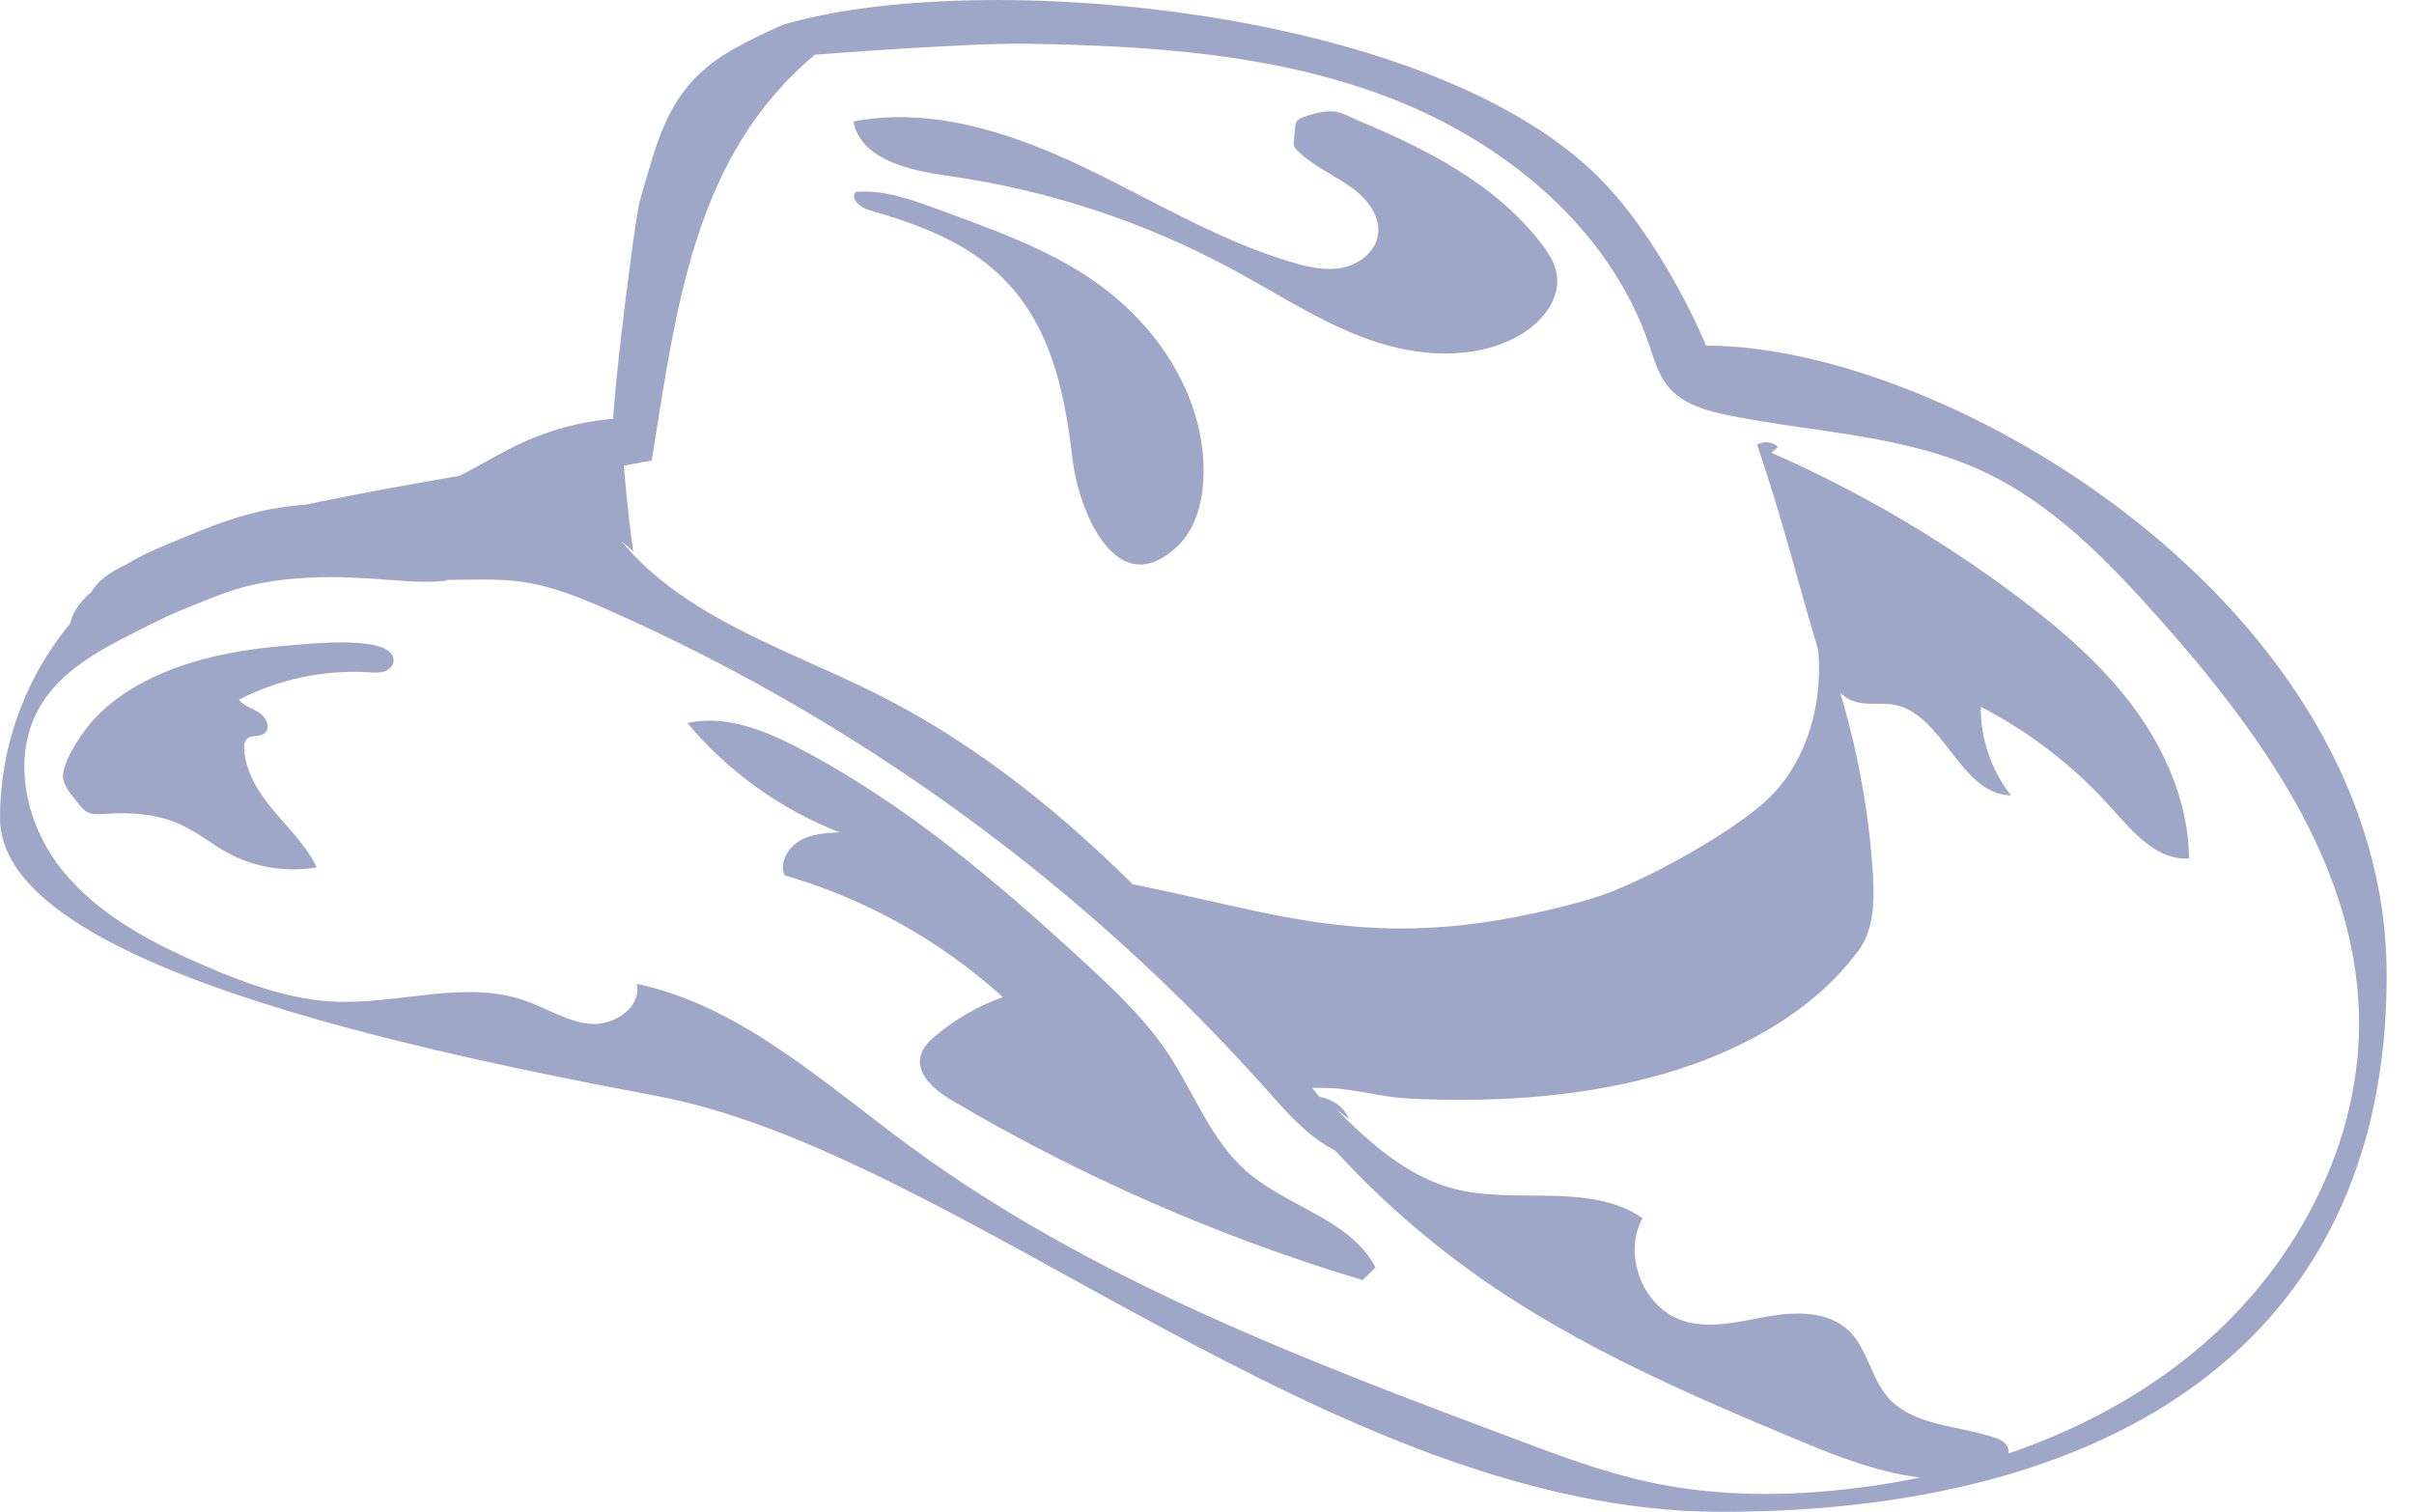
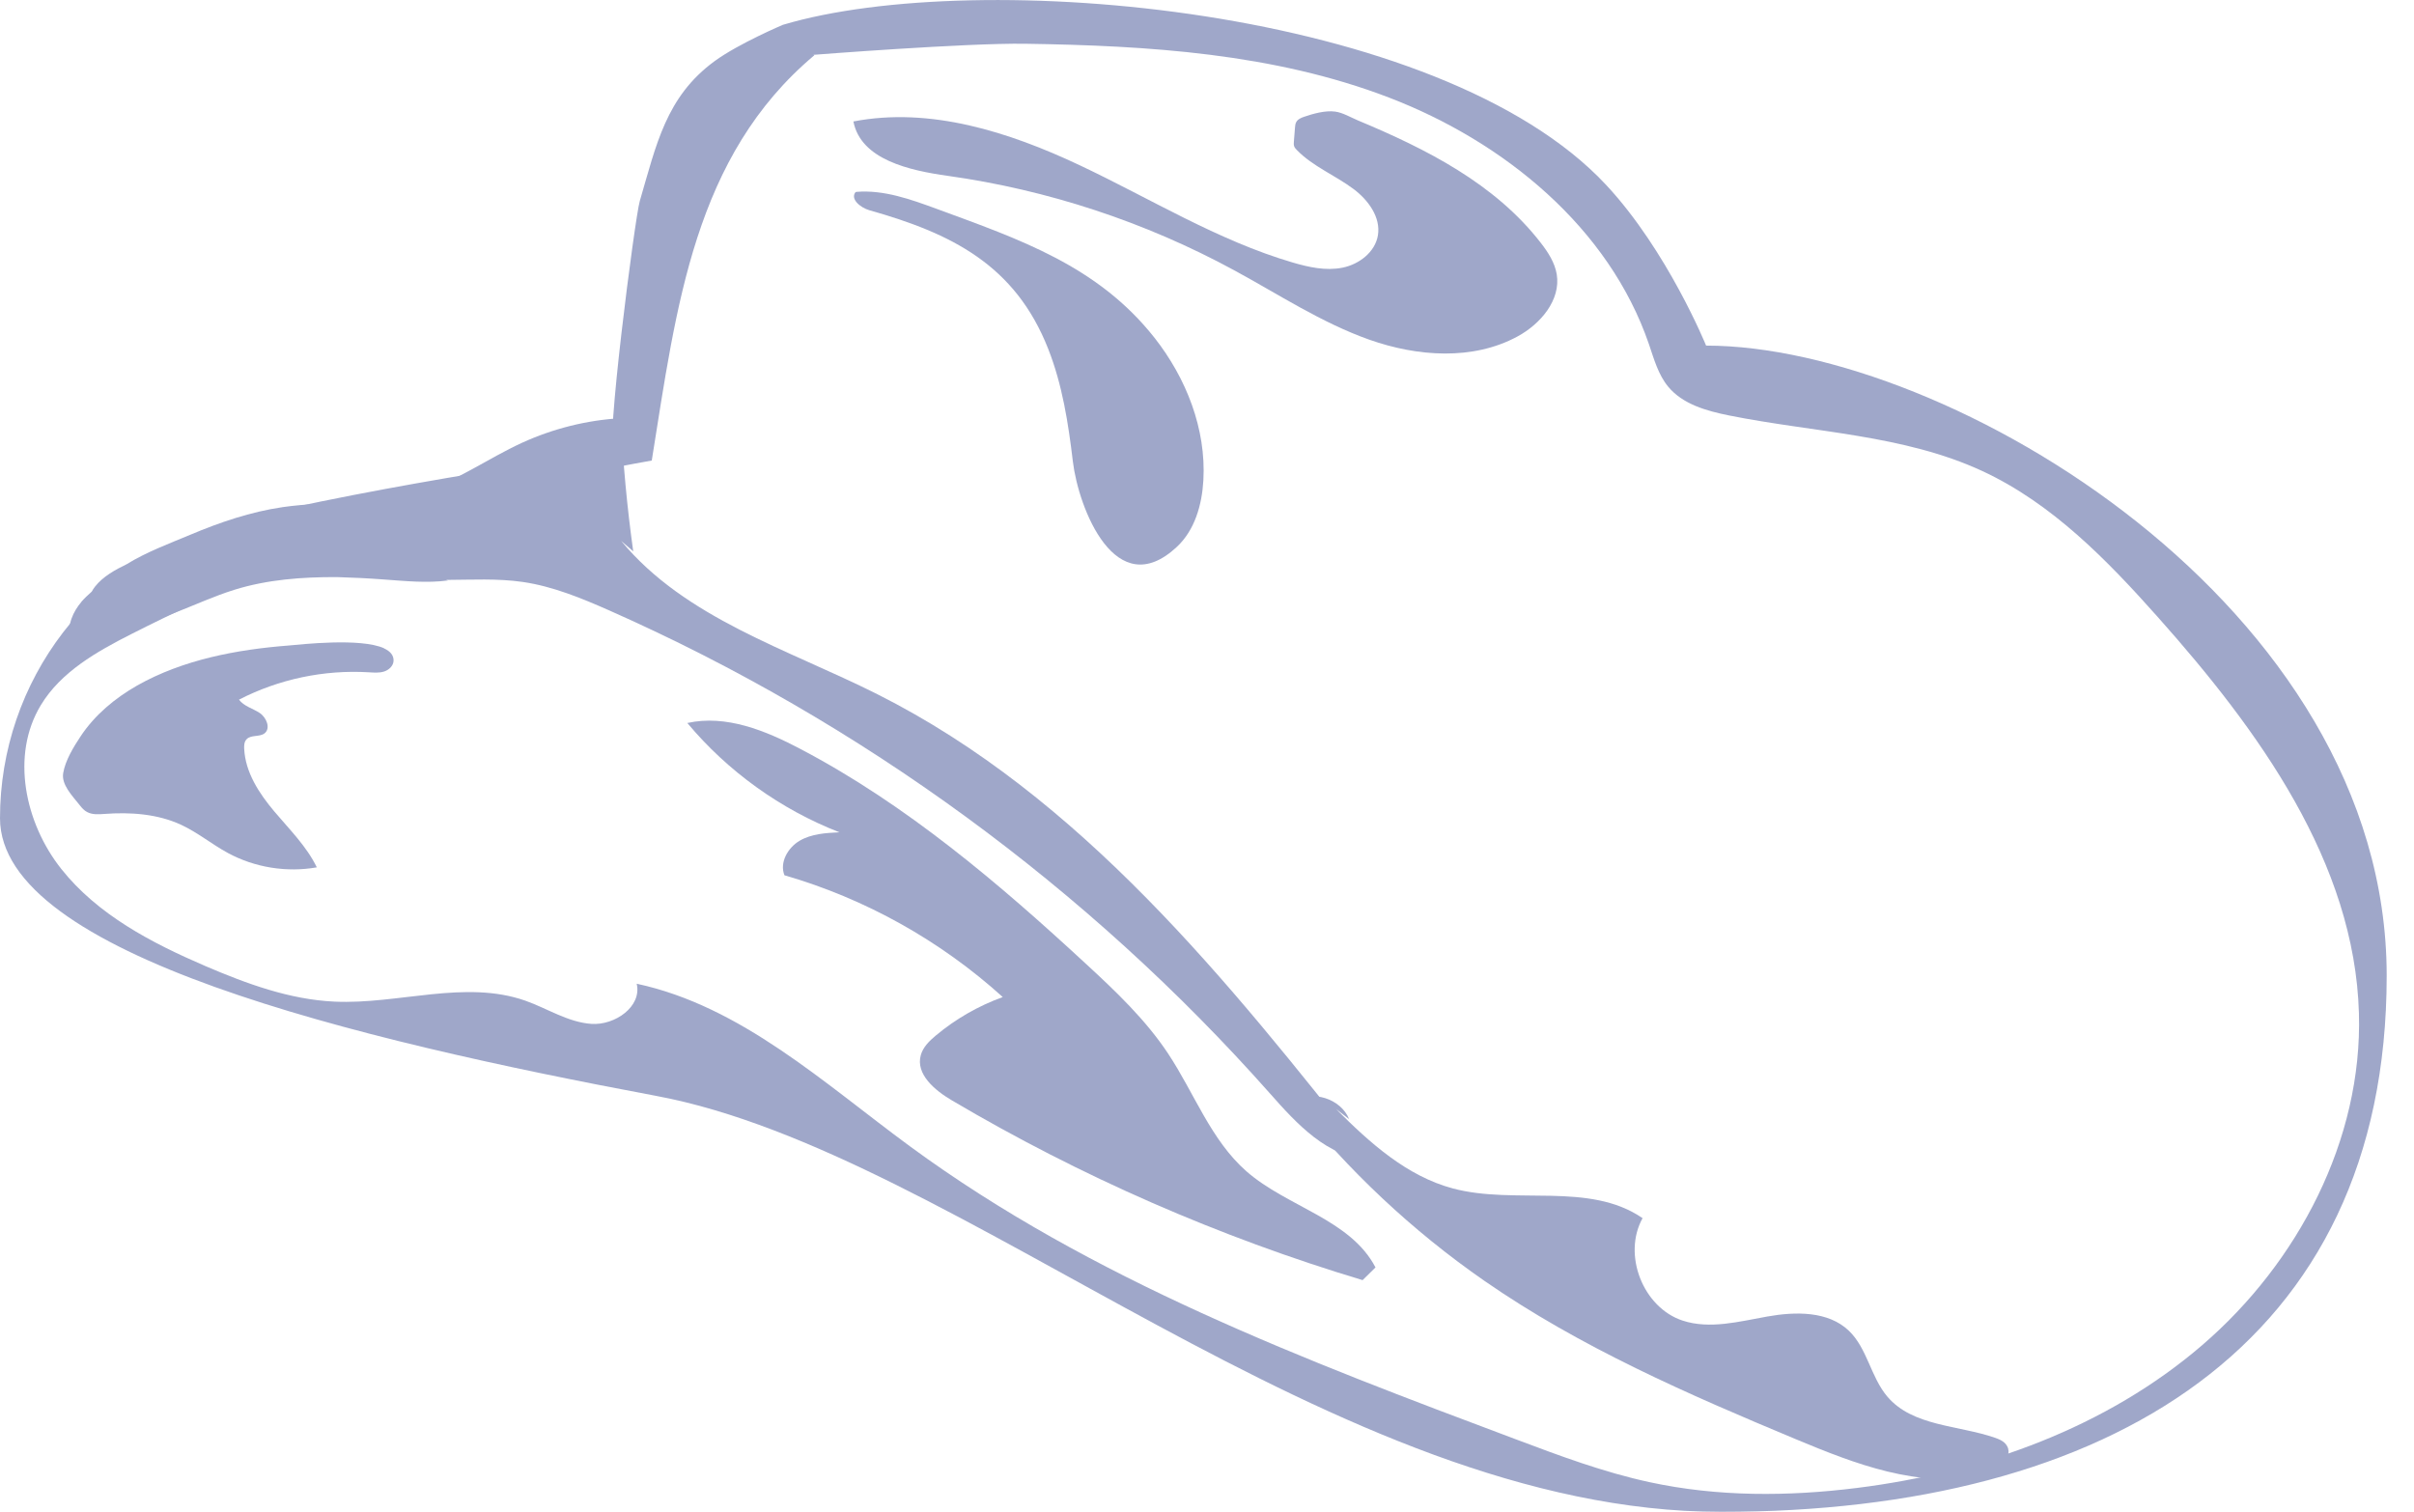
<svg xmlns="http://www.w3.org/2000/svg" fill="none" viewBox="0 0 372 233" height="233" width="372">
  <g clip-path="url(#clip0_157_1046)" opacity="0.5">
    <path fill="#3F5094" d="M0 126.095C0 147.105 54.536 160.169 101.155 168.901C147.774 177.616 205.568 233.001 265.232 233.001C324.897 233.001 367.791 207.324 367.791 150.367C367.791 93.409 300.209 53.262 262.911 53.262C262.911 53.262 256.981 38.676 247.527 28.522C221.887 0.988 150.564 -5.067 120.732 3.799C120.715 3.799 120.682 3.799 120.665 3.815C120.665 3.815 113.833 6.709 110.125 9.419C102.609 14.923 101.139 22.316 98.583 31.015C97.848 33.507 93.138 69.823 94.624 69.622C94.624 69.622 57.794 74.757 35.895 80.361C13.981 85.948 0 105.102 0 126.095ZM6.297 108.665C9.404 103.529 14.916 100.418 20.261 97.708C45.467 84.894 72.593 75.862 100.437 70.977C104.262 47.107 106.985 24.056 125.492 8.516C125.442 8.499 125.392 8.482 125.359 8.449C125.359 8.449 148.86 6.609 157.963 6.743C176.955 7.027 196.314 8.232 214.053 15.04C231.792 21.848 247.944 35.063 254.108 53.062C254.876 55.32 255.528 57.712 257.048 59.569C259.303 62.312 262.994 63.333 266.485 64.035C279.564 66.661 293.344 66.979 305.454 72.583C316.211 77.568 324.713 86.316 332.58 95.165C348.064 112.562 362.863 132.903 363.515 156.188C364.066 175.659 354.127 194.595 339.378 207.291C324.629 219.987 305.521 226.879 286.228 229.305C275.572 230.643 264.664 230.693 254.175 228.418C247.126 226.896 240.328 224.353 233.579 221.811C201.108 209.633 168.186 197.204 140.225 176.663C126.945 166.91 114.217 155.067 98.115 151.605C98.951 155.134 94.741 158.045 91.133 157.794C87.525 157.543 84.352 155.418 80.944 154.214C71.624 150.952 61.401 154.816 51.547 154.365C44.631 154.047 38 151.605 31.636 148.878C23.351 145.315 15.05 140.982 9.437 133.907C3.825 126.831 1.62 116.376 6.297 108.665Z" />
    <path fill="#3F5094" d="M211.966 195.33C208.091 187.903 198.386 186.029 192.089 180.526C186.594 175.708 184.038 168.448 179.996 162.359C176.555 157.174 171.995 152.825 167.418 148.609C153.888 136.097 139.691 124.019 123.371 115.438C117.976 112.594 111.88 110.102 105.917 111.424C112.147 118.884 120.298 124.739 129.351 128.268C127.247 128.369 125.042 128.502 123.221 129.573C121.4 130.644 120.098 132.935 120.883 134.892C133.327 138.489 144.919 144.963 154.523 153.661C150.782 155.016 147.274 157.023 144.217 159.583C143.232 160.402 142.246 161.356 141.895 162.61C141.077 165.554 144.067 168.047 146.689 169.586C166.566 181.329 187.88 190.646 209.978 197.287" />
    <path fill="#3F5094" d="M59.195 99.914C55.571 98.258 46.3 99.328 44.513 99.479C36.512 100.098 28.194 101.654 21.128 105.652C17.704 107.609 14.597 110.185 12.409 113.497C11.34 115.103 10.054 117.21 9.737 119.151C9.453 120.89 11.006 122.496 12.309 124.119C12.626 124.52 12.96 124.905 13.411 125.139C14.213 125.574 15.182 125.507 16.084 125.44C20.093 125.139 24.252 125.424 27.91 127.113C30.465 128.301 32.654 130.124 35.126 131.462C39.268 133.704 44.179 134.49 48.822 133.67C47.236 130.408 44.596 127.816 42.258 125.039C39.919 122.262 37.815 119.034 37.631 115.42C37.598 114.902 37.631 114.316 37.999 113.932C38.667 113.212 39.97 113.614 40.755 113.028C41.757 112.259 41.072 110.569 40.003 109.867C38.934 109.164 37.581 108.846 36.829 107.826C42.959 104.665 49.941 103.193 56.84 103.611C57.625 103.661 58.427 103.728 59.178 103.494C59.93 103.259 60.615 102.624 60.648 101.838C60.682 100.984 60.13 100.366 59.195 99.931V99.914Z" />
    <path fill="#3F5094" d="M131.957 29.571C136.2 29.22 140.359 30.725 144.368 32.197C157.096 36.881 169.172 40.963 177.908 52.053C182.802 58.276 185.892 66.121 185.441 74.033C185.224 77.797 184.122 81.695 181.365 84.271C171.911 93.12 166.182 78.282 165.33 71.123C164.629 65.234 163.71 59.313 161.539 53.793C156.427 40.762 146.522 35.944 133.961 32.398C132.625 32.013 130.972 30.692 131.84 29.605C131.874 29.605 131.89 29.605 131.924 29.605L131.957 29.571Z" />
    <path fill="#3F5094" d="M166.368 25.459C177.258 30.595 187.631 37.051 199.173 40.447C201.679 41.183 204.318 41.769 206.89 41.25C209.446 40.732 211.901 38.858 212.335 36.282C212.803 33.489 210.849 30.829 208.594 29.139C205.788 27.032 202.313 25.66 199.858 23.134C199.691 22.967 199.524 22.783 199.44 22.565C199.34 22.314 199.373 22.047 199.39 21.779C199.44 21.076 199.507 20.391 199.557 19.688C199.574 19.404 199.607 19.103 199.741 18.835C199.975 18.383 200.476 18.166 200.96 17.999C202.363 17.514 204.234 16.995 205.737 17.196C206.907 17.346 208.159 18.099 209.279 18.567C219.735 22.933 230.375 28.286 237.457 37.453C238.576 38.892 239.595 40.481 239.896 42.27C240.547 46.252 237.39 49.932 233.849 51.855C226.967 55.586 218.432 54.967 211.032 52.357C203.65 49.748 197.035 45.365 190.153 41.635C176.473 34.208 161.457 29.256 146.04 27.099C140.11 26.262 132.66 24.606 131.508 18.718C143.334 16.443 155.477 20.324 166.368 25.459Z" />
    <path fill="#3F5094" d="M207.889 172.463L205.901 170.924C211.079 176.126 216.792 181.261 223.874 183.152C233.529 185.728 244.887 182.081 253.122 187.735C249.998 193.372 253.189 201.519 259.302 203.526C263.495 204.898 268.021 203.66 272.364 202.89C276.707 202.121 281.718 202.037 284.908 205.082C287.764 207.808 288.282 212.241 290.855 215.252C294.763 219.835 301.745 219.618 307.424 221.575C308.042 221.793 308.66 222.044 309.078 222.545C310.631 224.436 307.792 226.844 305.403 227.363C295.732 229.42 285.877 225.623 276.757 221.809C260.154 214.884 243.517 207.641 228.735 197.387C217.644 189.692 207.705 180.358 199.32 169.786C202.193 167.913 206.62 169.301 207.906 172.479L207.889 172.463Z" />
-     <path fill="#3F5094" d="M245.022 138.559C252.338 136.485 266.553 128.556 272.165 123.404C277.794 118.218 280.417 110.306 280.316 102.661C280.283 100.068 279.932 97.509 279.381 95C284.609 107.596 287.749 121.062 288.618 134.661C288.885 138.96 288.802 143.711 286.012 146.99C284.292 149.014 268.975 171.931 216.911 169.288C212.835 169.087 208.843 167.816 204.767 167.682C202.278 167.598 199.706 167.849 197.368 166.979C195.063 166.126 193.275 164.269 191.622 162.446C184.105 154.166 177.357 145.2 171.494 135.682C197.852 140.616 211.983 147.943 245.039 138.576L245.022 138.559Z" />
    <path fill="#3F5094" d="M12.513 92.769C13.014 92.201 13.565 91.682 14.133 91.18C14.284 90.912 14.45 90.645 14.651 90.394C15.904 88.822 17.708 87.835 19.528 86.948C22.552 85.075 26.126 83.753 29.283 82.431C33.877 80.491 38.654 78.868 43.598 78.149C50.68 77.129 58.063 77.948 64.895 75.841C70.407 74.135 75.184 70.655 80.429 68.246C85.223 66.055 90.417 64.75 95.679 64.449C95.996 71.308 96.631 78.166 97.583 84.974L95.729 83.368C105.584 95.295 121.385 100.046 135.199 106.988C166.501 122.728 189.218 151.115 210.932 178.632C204.651 178.448 199.841 173.213 195.682 168.495C167.603 136.813 132.66 111.253 93.958 94.107C89.649 92.201 85.239 90.377 80.579 89.691C76.654 89.123 72.678 89.357 68.72 89.374C68.837 89.407 68.937 89.424 69.054 89.457C65.78 89.892 62.439 89.541 59.149 89.307C56.743 89.123 54.321 89.005 51.899 88.939C46.538 88.922 41.226 89.307 36.115 90.896C30.001 92.803 24.055 96.416 17.858 96.734C15.536 97.419 13.198 97.988 10.793 98.273C10.341 96.316 11.26 94.258 12.563 92.736L12.513 92.769Z" />
-     <path fill="#3F5094" d="M274 68.884L272.964 69.771C286.444 75.692 299.238 83.186 311.014 92.035C317.662 97.037 324.043 102.523 328.954 109.231C333.864 115.939 337.255 123.985 337.339 132.299C332.428 132.667 328.686 128.251 325.413 124.571C319.717 118.181 312.835 112.844 305.235 108.93C305.201 113.831 306.872 118.733 309.895 122.58C301.978 122.463 299.489 109.833 291.688 108.579C289.701 108.261 287.579 108.763 285.692 108.077C283.003 107.124 281.433 104.263 280.597 101.537C276.889 89.258 275.085 81.329 270.776 68.516C271.778 67.914 273.181 68.081 274.016 68.901L274 68.884Z" />
  </g>
  <defs>
    <clipPath id="clip0_157_1046">
      <rect fill="white" height="233" width="372" />
    </clipPath>
  </defs>
</svg>